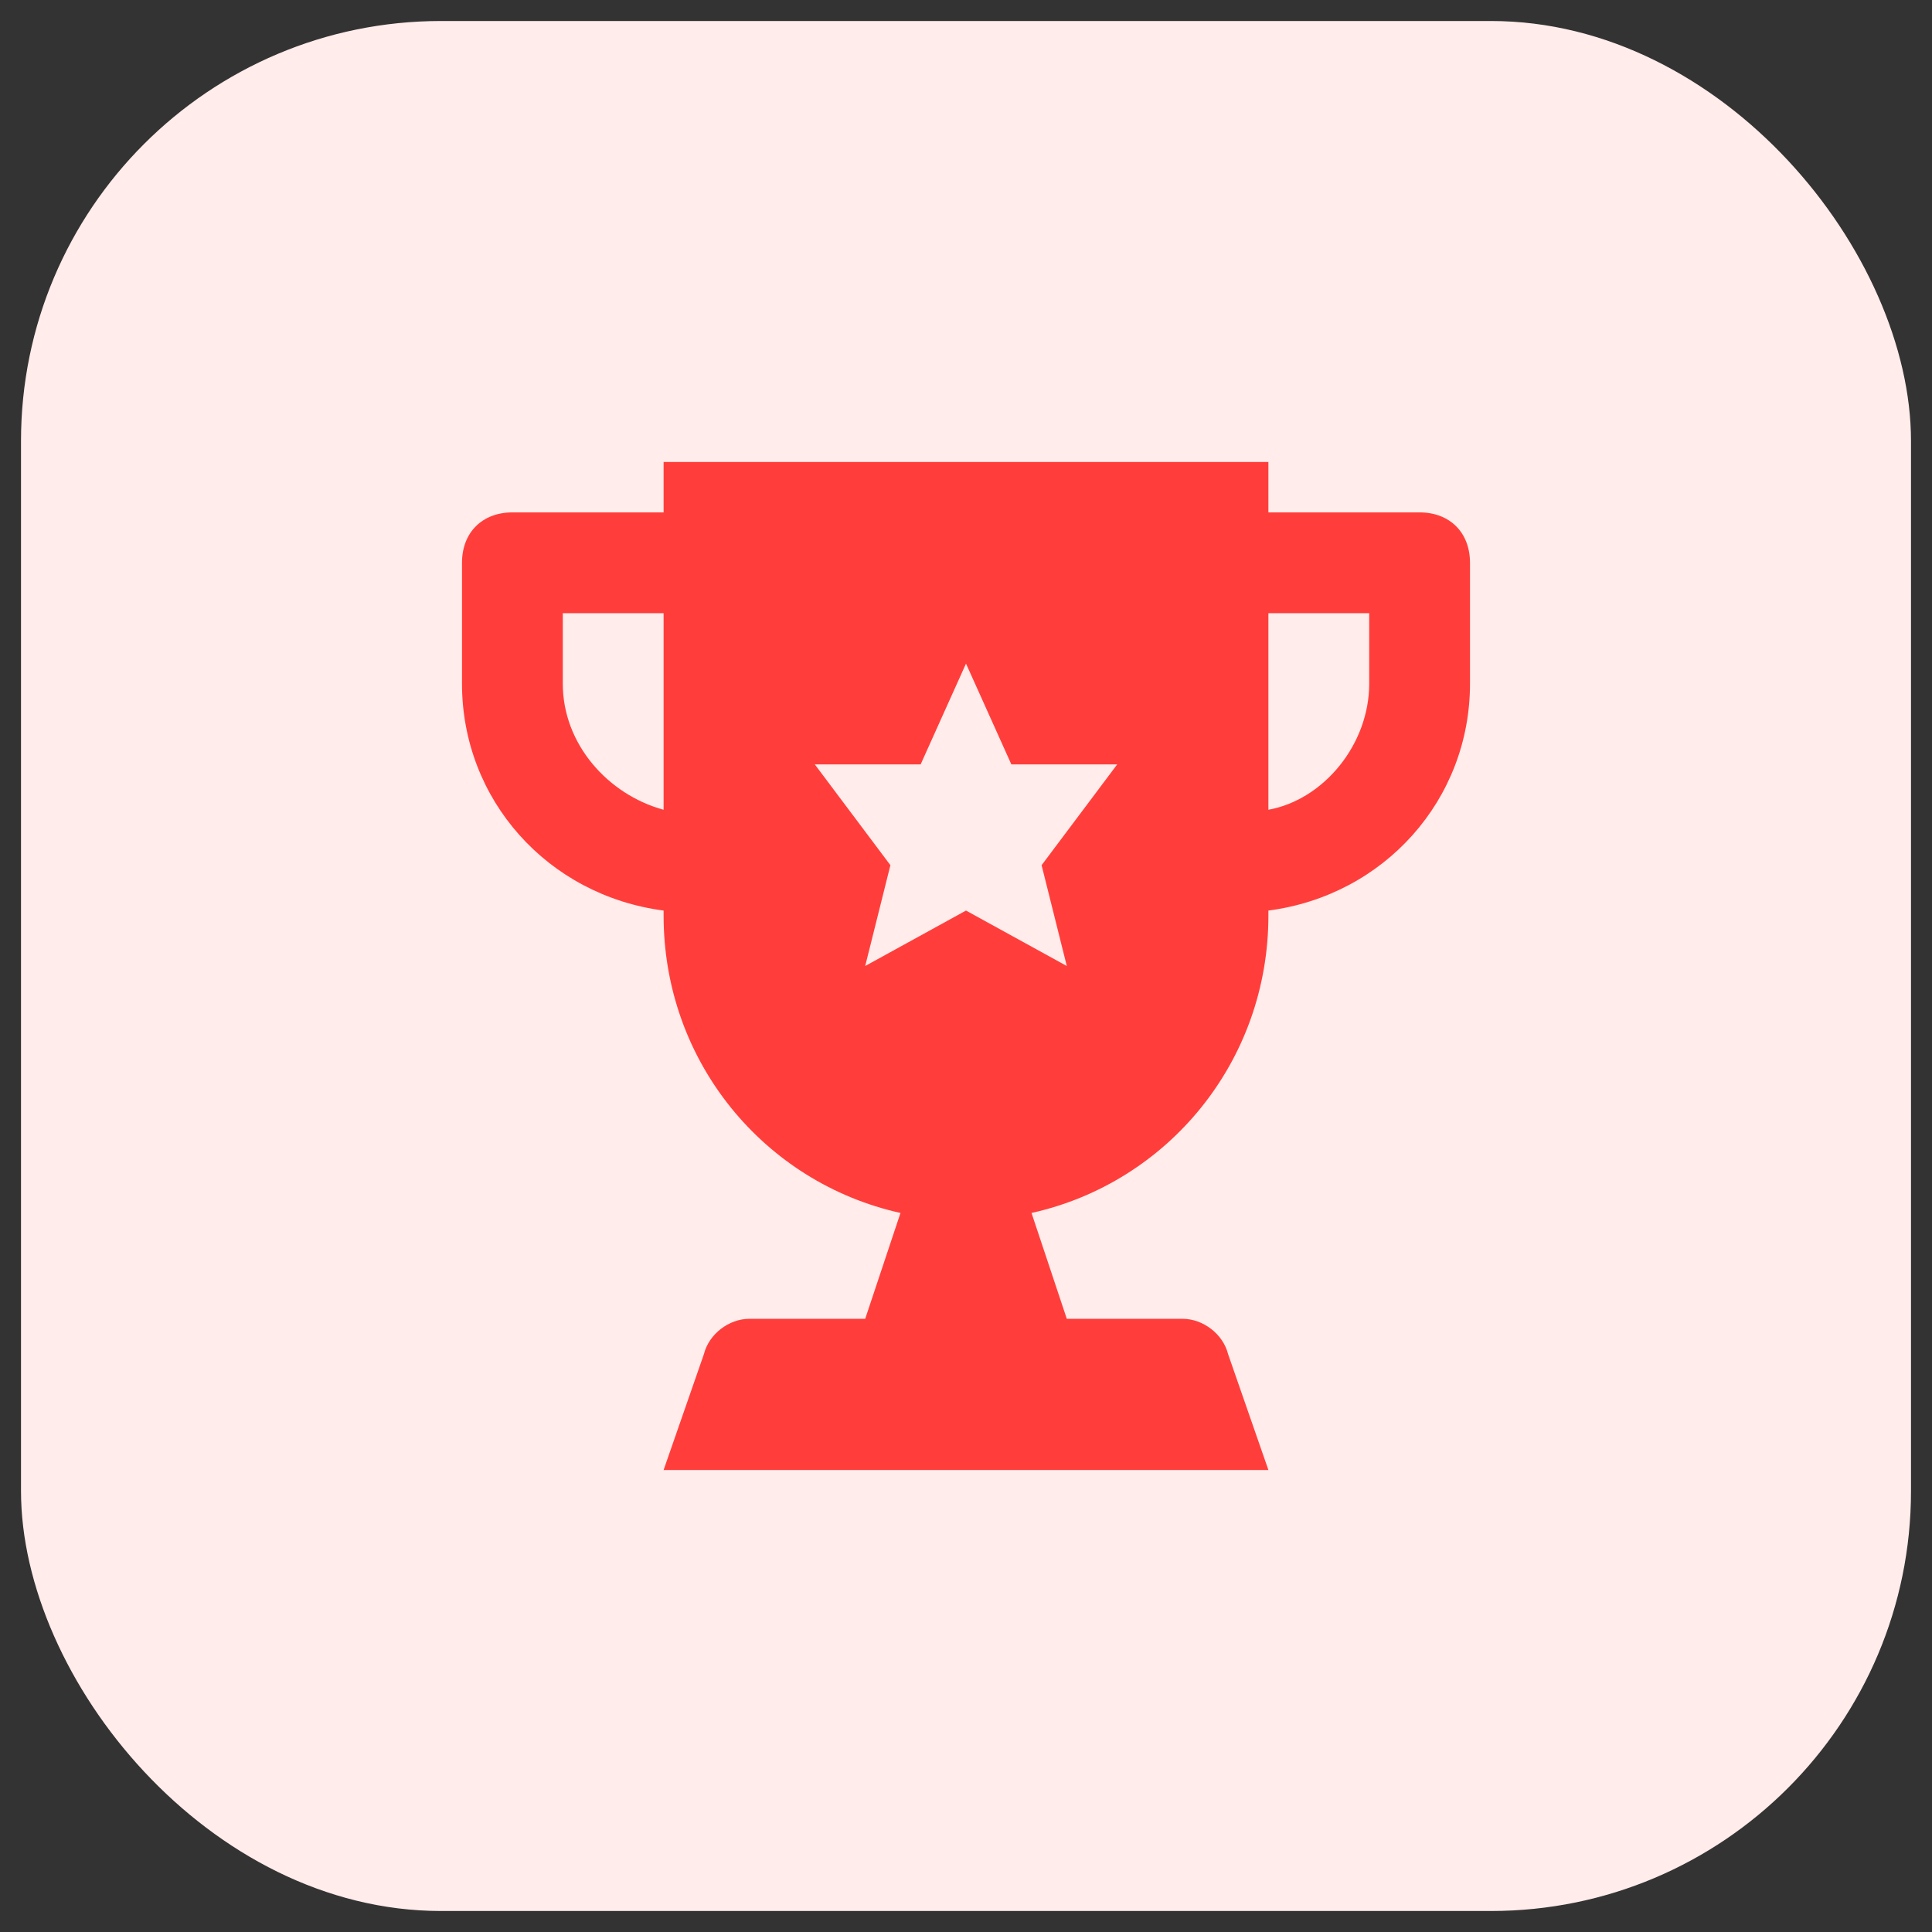
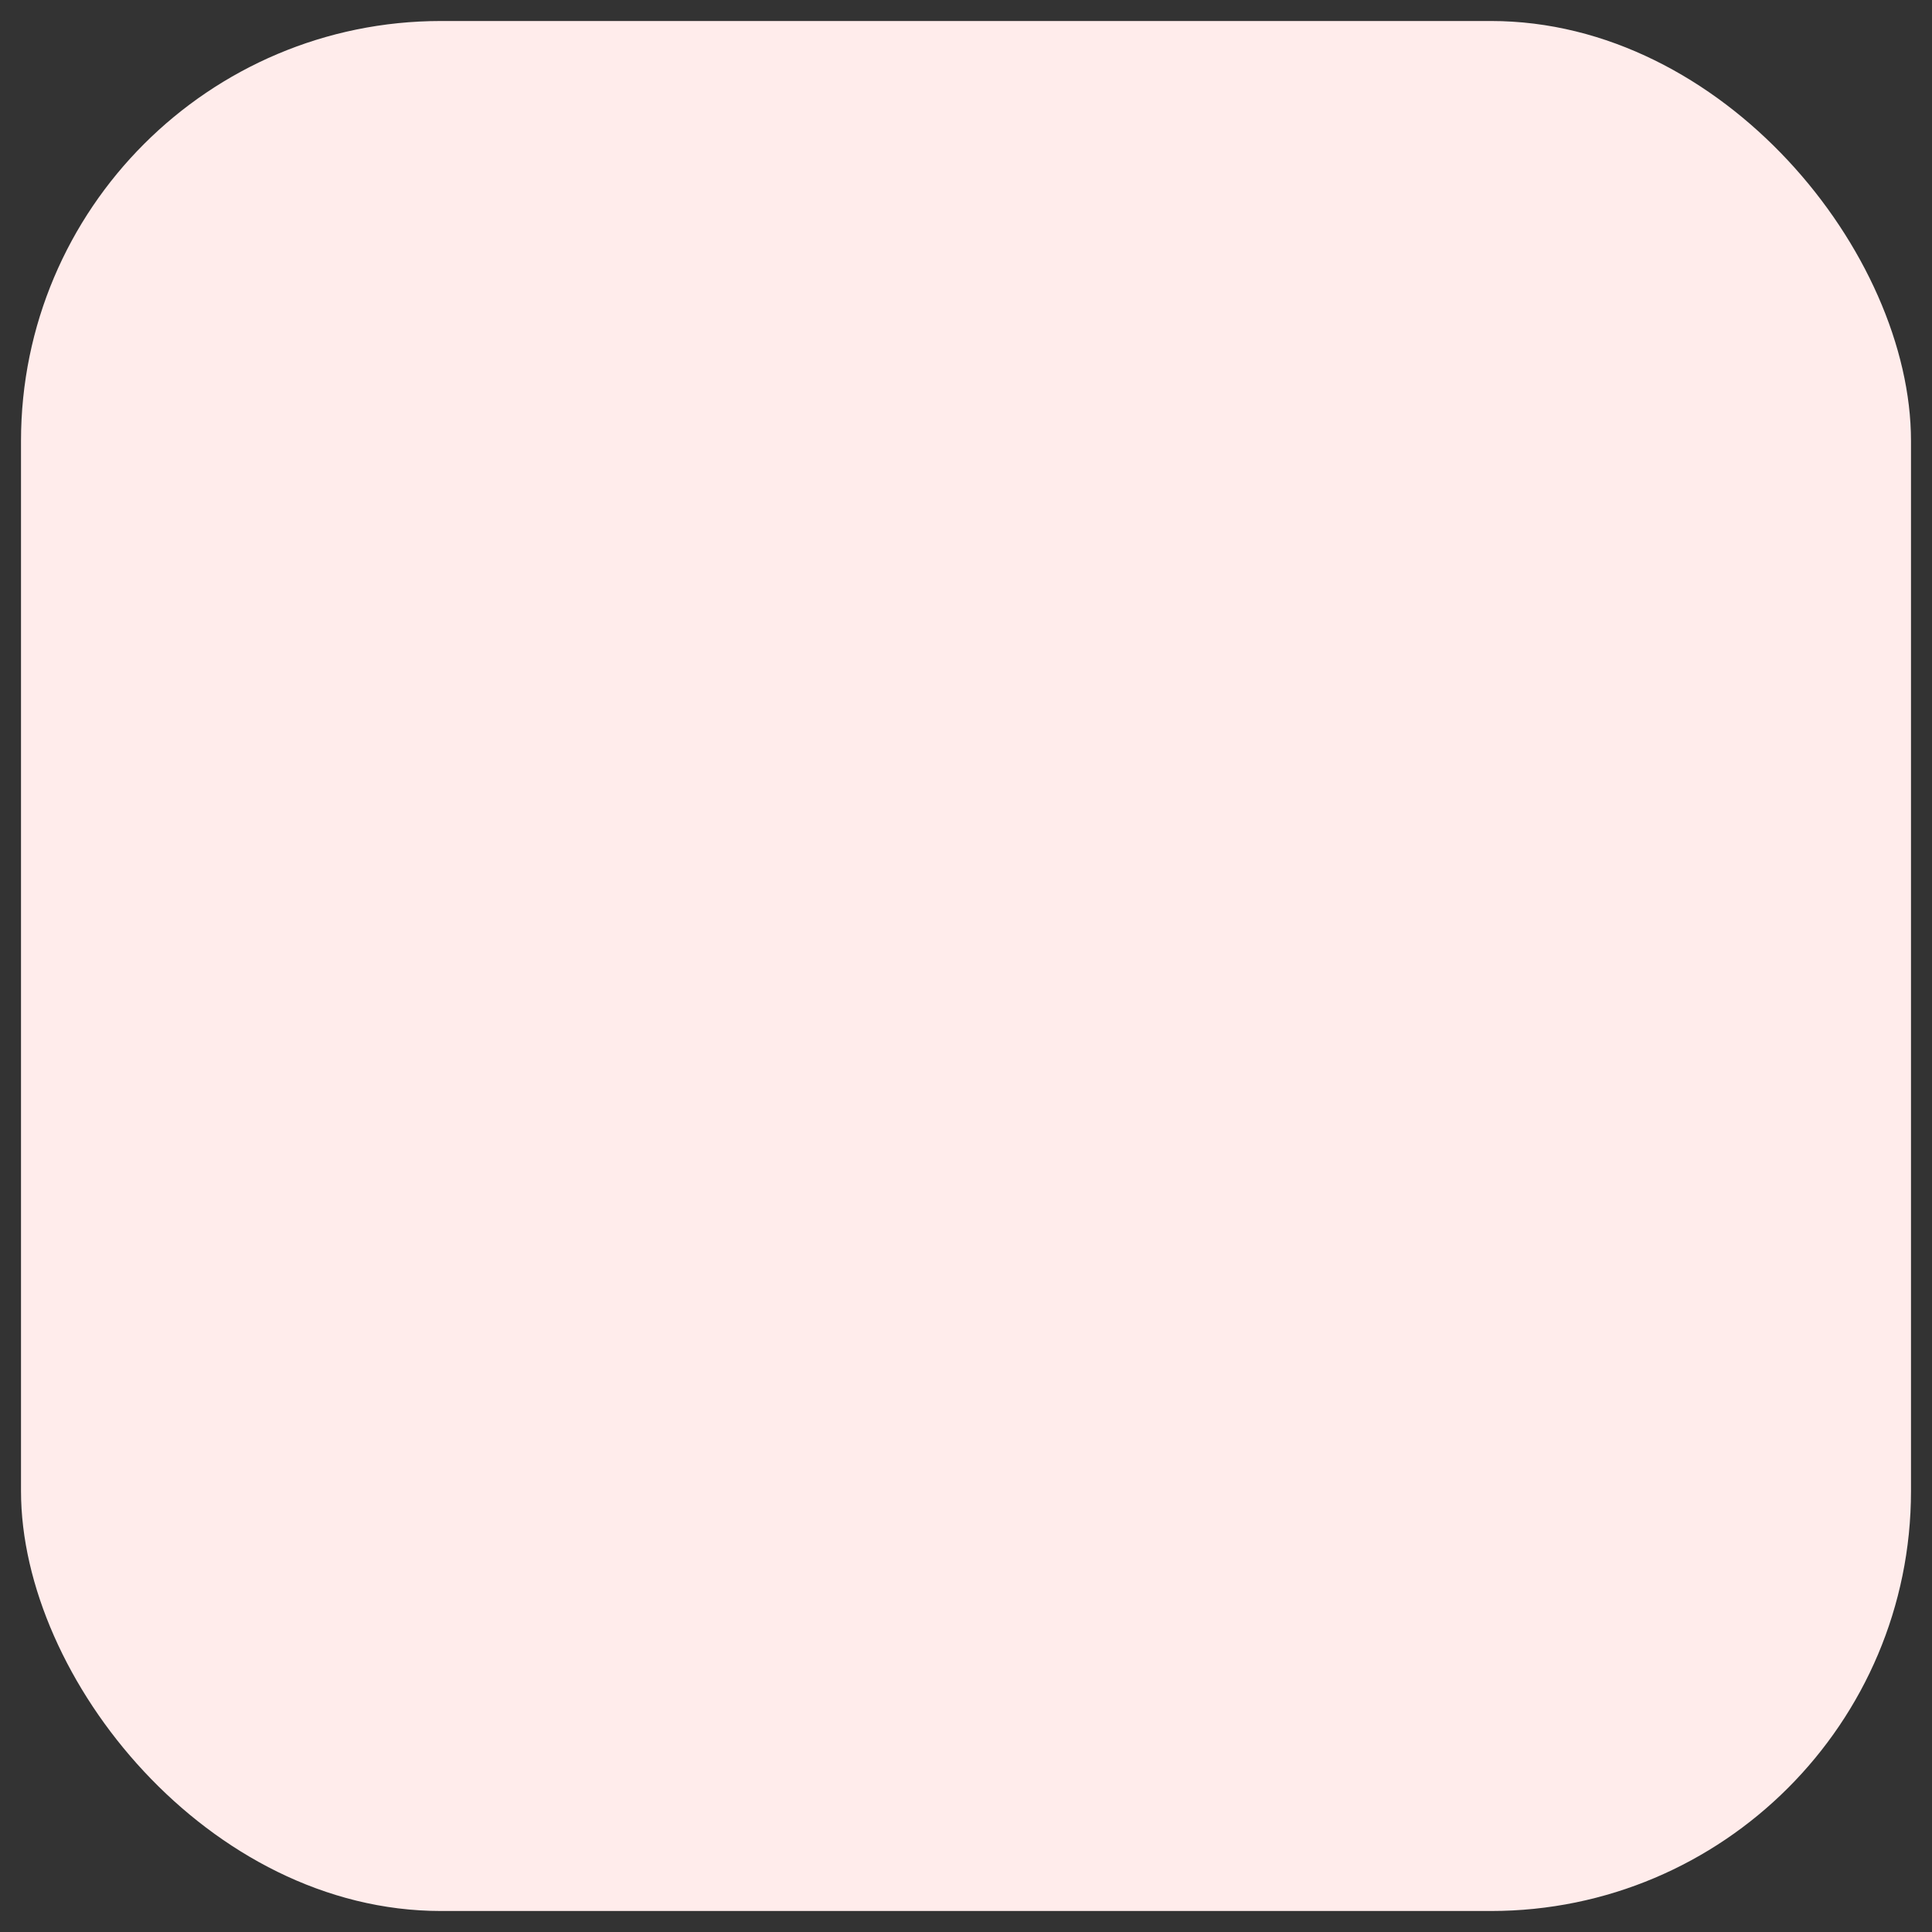
<svg xmlns="http://www.w3.org/2000/svg" width="46" height="46" viewBox="0 0 46 46" fill="none">
  <rect x="0" y="0" width="46" height="46" fill="#333333" stroke="none" />
  <rect x="0.5" y="0.5" width="45" height="45" rx="10" fill="#FFECEB" />
  <g clip-path="url(#clip0_529_2992)">
-     <path d="M33.8 12.2H30.2V11H15.8V12.2H12.2C11.48 12.2 11 12.68 11 13.4V16.28C11 19.04 13.04 21.32 15.8 21.68V21.8C15.8 25.28 18.2 28.16 21.44 28.88L20.6 31.4H17.84C17.36 31.4 16.88 31.76 16.76 32.24L15.8 35H30.2L29.24 32.24C29.12 31.76 28.64 31.4 28.16 31.4H25.4L24.56 28.88C27.8 28.16 30.2 25.28 30.2 21.8V21.68C32.96 21.32 35 19.04 35 16.28V13.4C35 12.68 34.52 12.2 33.8 12.2ZM15.8 19.28C14.48 18.92 13.4 17.72 13.4 16.28V14.6H15.8V19.28ZM25.4 23L23 21.68L20.6 23L21.2 20.6L19.4 18.2H21.92L23 15.8L24.08 18.2H26.6L24.8 20.6L25.4 23ZM32.6 16.28C32.6 17.72 31.52 19.04 30.2 19.28V14.6H32.6V16.28Z" fill="#FF3E3B" />
-   </g>
+     </g>
  <defs>
    <clipPath id="clip0_529_2992">
      <rect width="24" height="24" fill="white" transform="translate(11 11)" />
    </clipPath>
  </defs>
</svg>